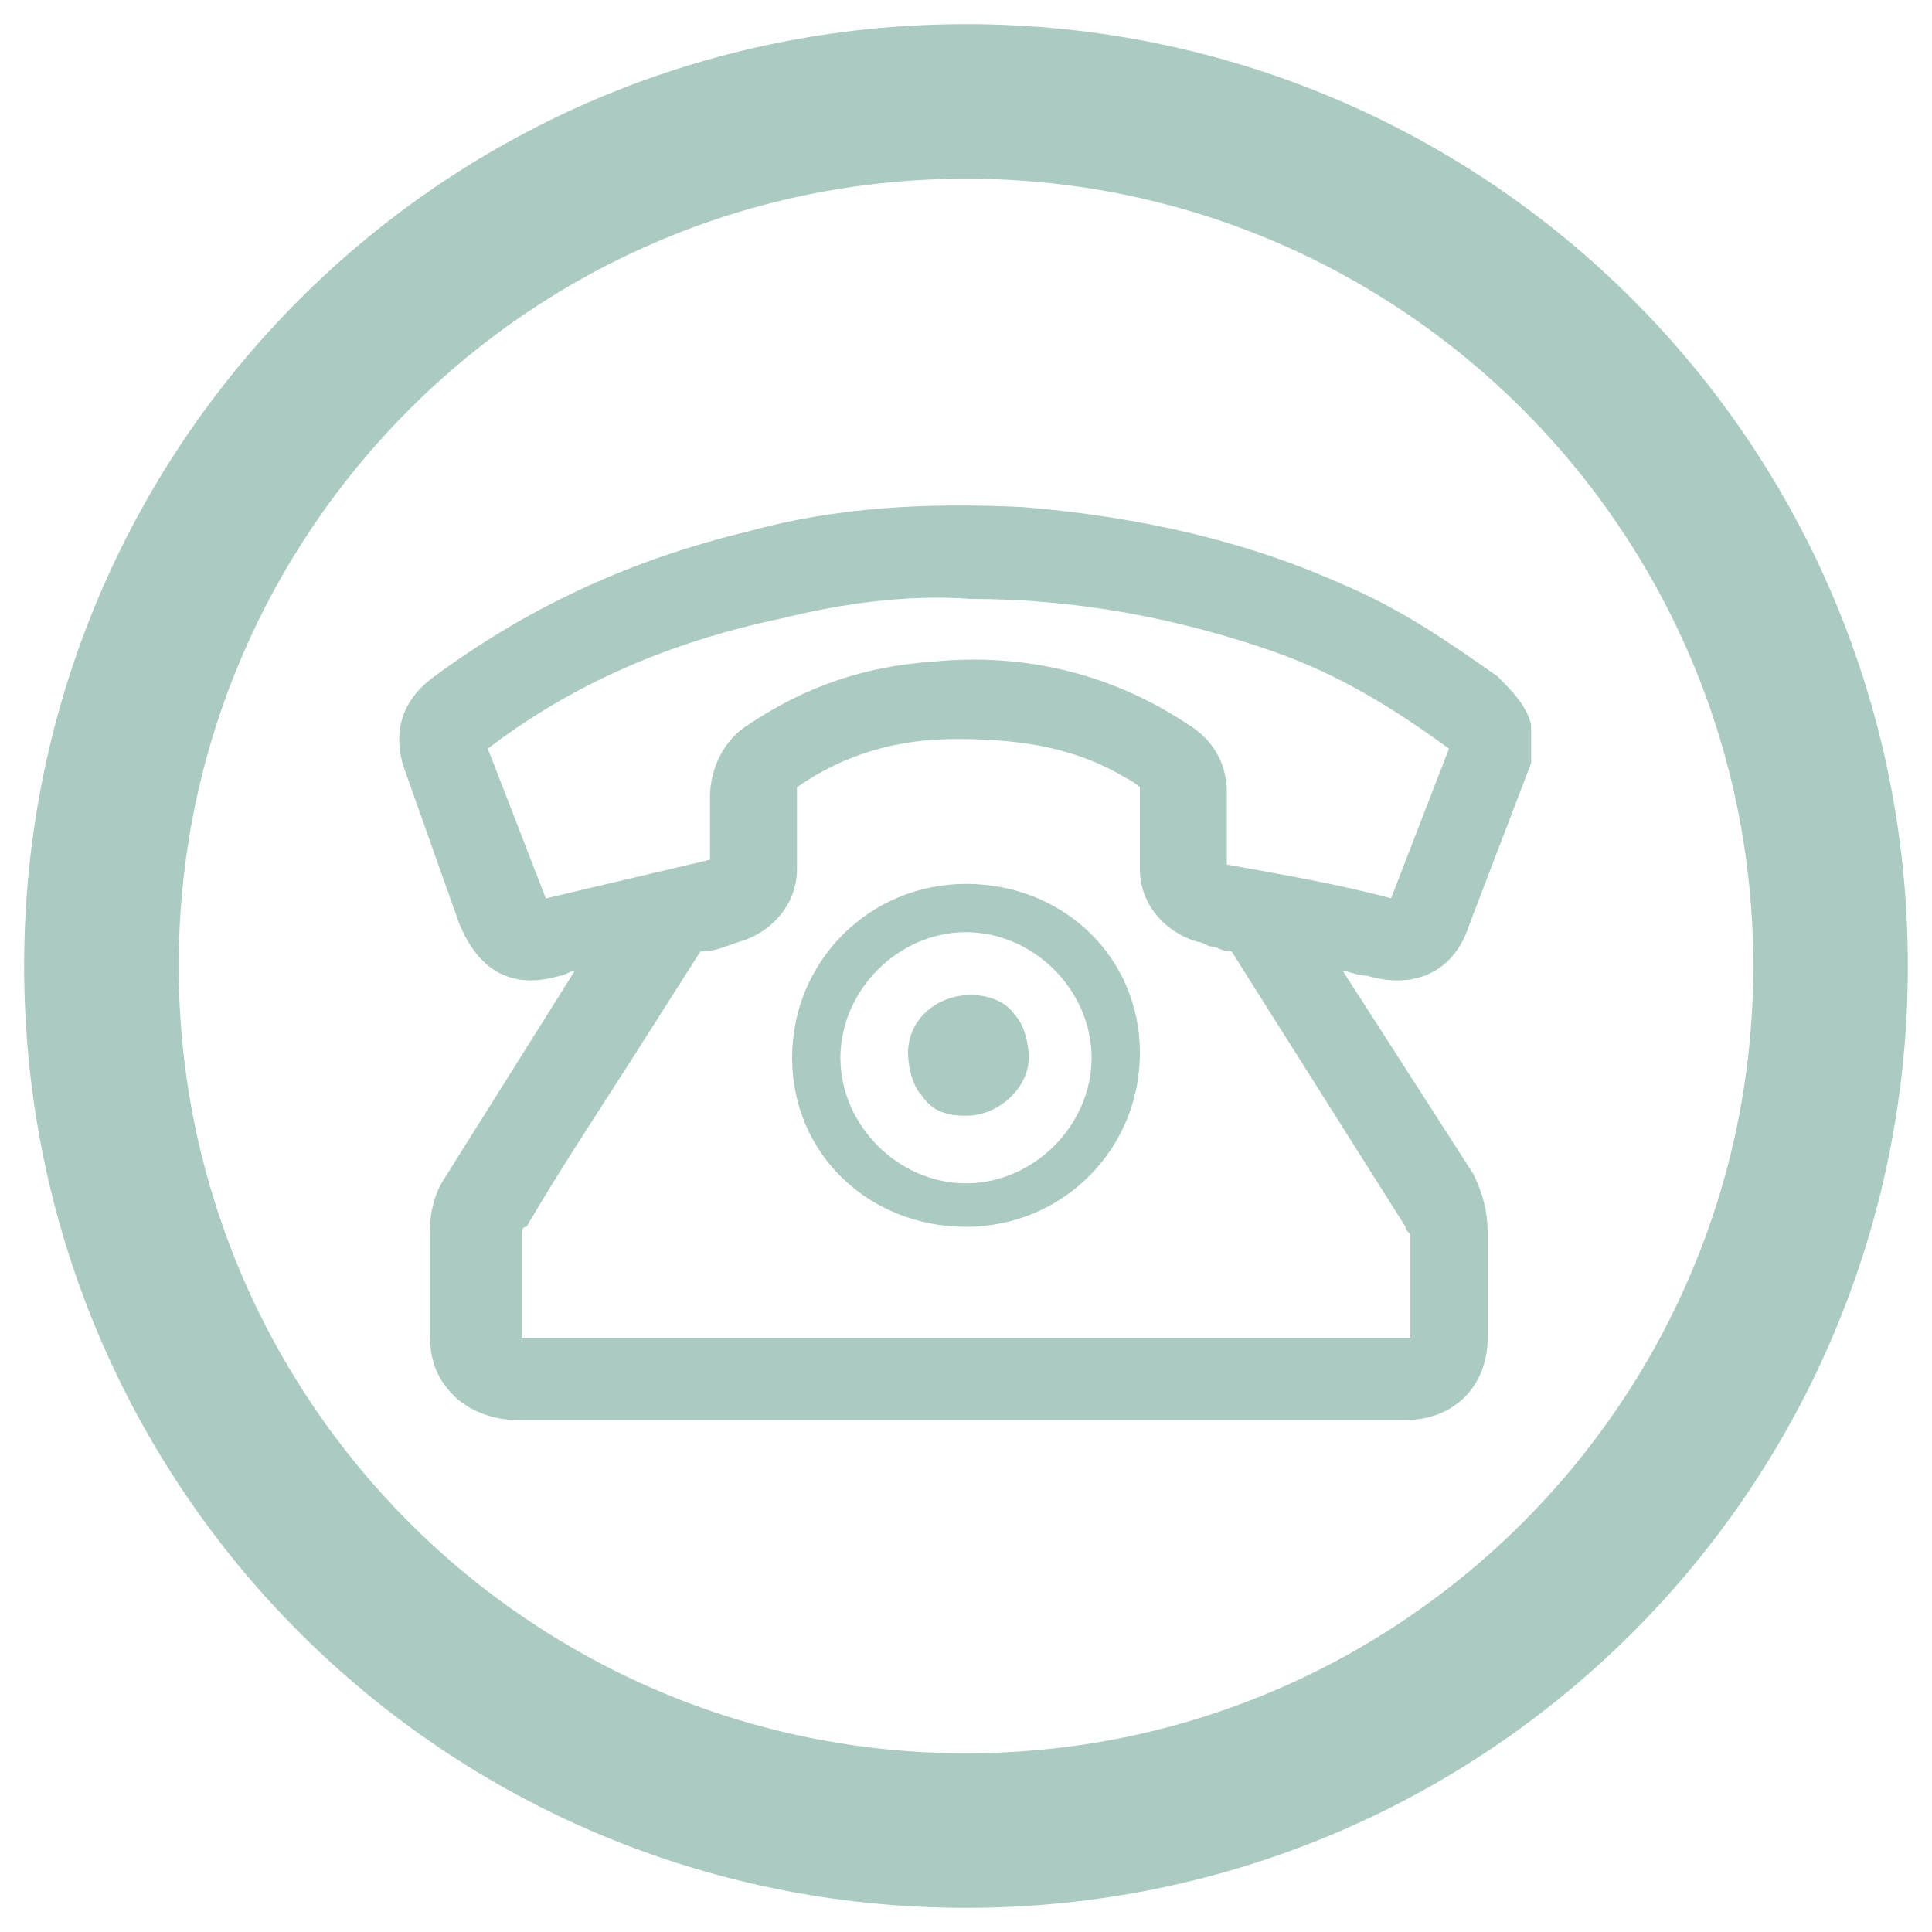
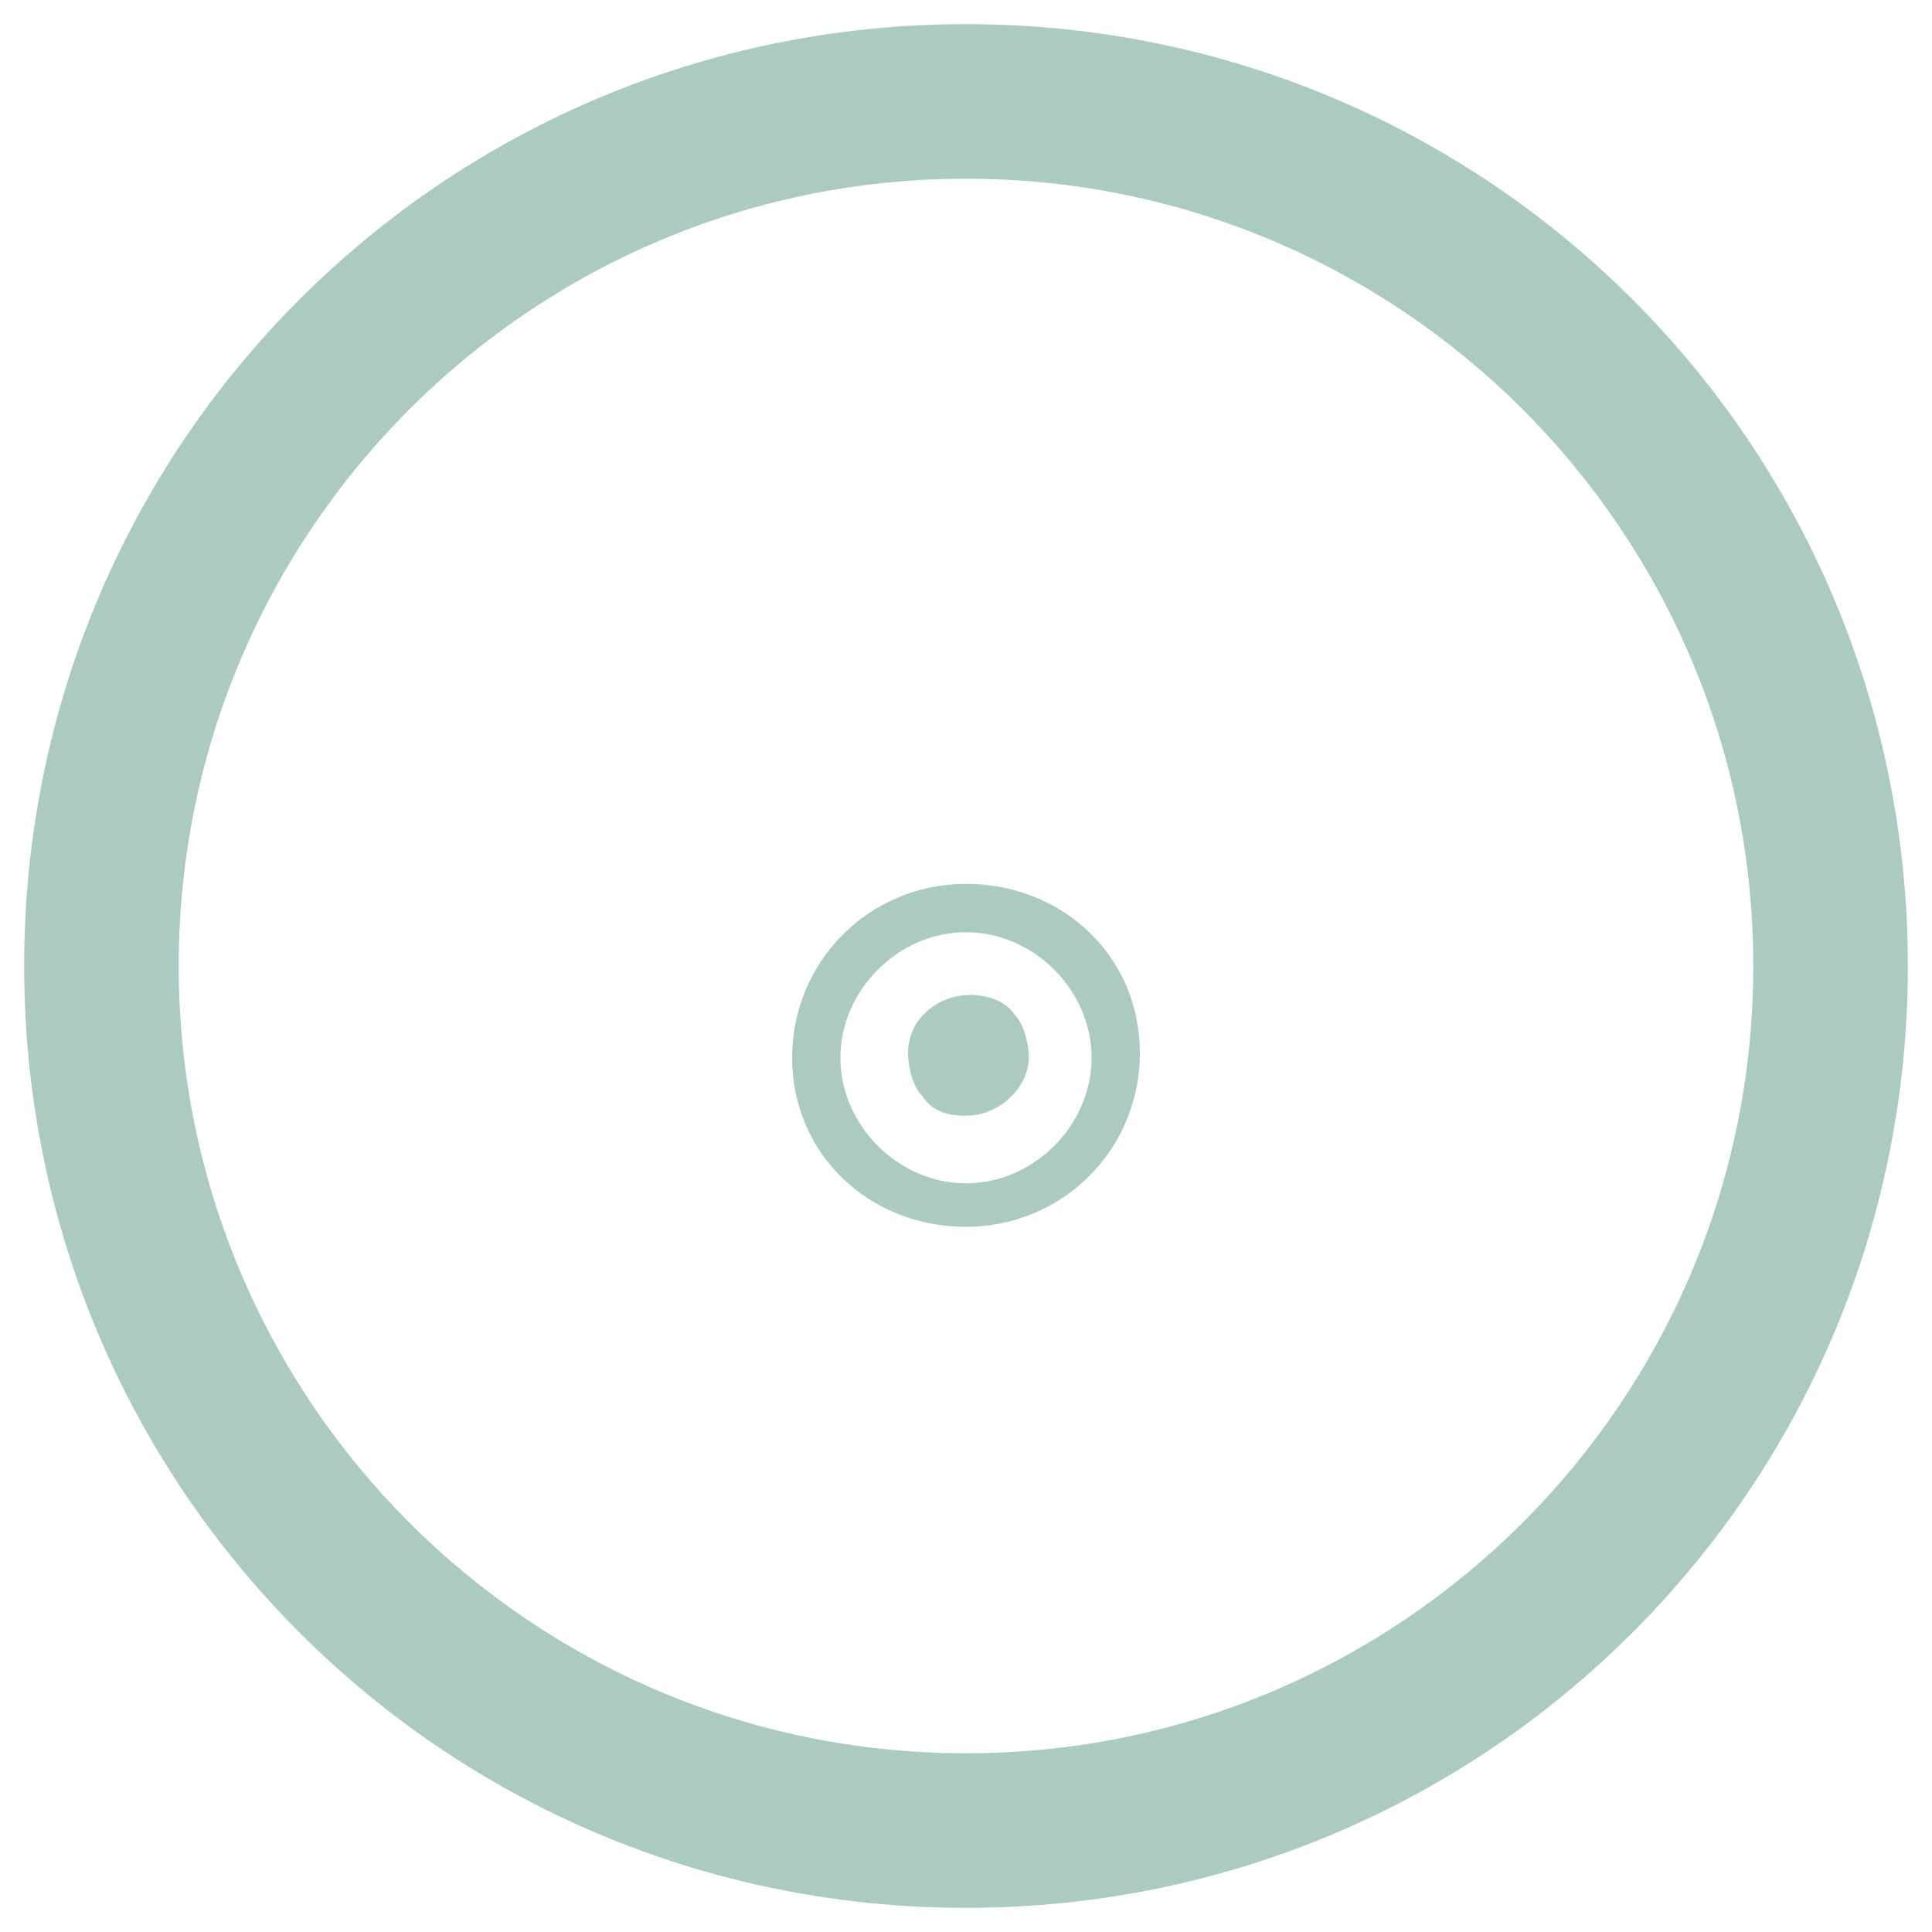
<svg xmlns="http://www.w3.org/2000/svg" version="1.1" id="Capa_1" x="0px" y="0px" width="40px" height="40px" viewBox="0 0 40 40" style="enable-background:new 0 0 40 40;" xml:space="preserve">
  <style type="text/css">
	.st0{fill:#ABCAC1;}
	.st1{fill:#005844;}
	.st2{fill:#183029;}
	.st3{fill:#F5F3EC;}
</style>
  <g>
    <g>
      <path class="st0" d="M20,39.5C9.2,39.5,0.5,30.8,0.5,20S9.2,0.5,20,0.5S39.5,9.2,39.5,20S30.8,39.5,20,39.5z M20,3.7    C11,3.7,3.7,11,3.7,20c0,9,7.3,16.3,16.3,16.3c9,0,16.3-7.3,16.3-16.3C36.3,11,29,3.7,20,3.7z" />
    </g>
    <g>
-       <path class="st0" d="M30.4,19.2l1.3-3.4l0-0.6l0-0.2c-0.1-0.4-0.4-0.7-0.7-1c-1-0.7-2-1.4-3.2-1.9c-2-0.9-4.2-1.4-6.6-1.6    c-2-0.1-3.9,0-5.7,0.5c-2.5,0.6-4.6,1.6-6.5,3c-0.7,0.5-0.9,1.2-0.6,2l1.1,3.1c0.4,1,1.1,1.4,2.1,1.1c0.1,0,0.2-0.1,0.3-0.1    l-2.7,4.3c-0.2,0.3-0.3,0.7-0.3,1.1l0,0.4c0,0.6,0,1.2,0,1.7c0,0.5,0.1,0.9,0.5,1.3c0.3,0.3,0.8,0.5,1.3,0.5c0,0,0,0,0,0    c1.3,0,2.7,0,4,0l1.5,0l12.9,0c1,0,1.7-0.7,1.7-1.7v-0.7c0-0.5,0-1,0-1.5c0-0.4-0.1-0.8-0.3-1.2c-0.9-1.4-1.8-2.8-2.7-4.2    c0.1,0,0.3,0.1,0.5,0.1C29.3,20.5,30.1,20.1,30.4,19.2z M14.7,17.5l0,0.3l-3.4,0.8l-1.2-3.1c1.7-1.3,3.7-2.2,6.1-2.7    c1.2-0.3,2.6-0.5,3.9-0.4h0c2.2,0,4.3,0.4,6.3,1.1c1.4,0.5,2.5,1.2,3.6,2c0,0,0,0,0,0l-1.2,3.1c-1.1-0.3-2.3-0.5-3.4-0.7v-1.5    c0-0.6-0.3-1.1-0.8-1.4c-1.5-1-3.3-1.5-5.3-1.3c-1.4,0.1-2.6,0.5-3.8,1.3c-0.5,0.3-0.8,0.9-0.8,1.5C14.7,16.7,14.7,17.1,14.7,17.5    z M10.8,25.6c0-0.1,0-0.2,0.1-0.2c0.7-1.2,1.5-2.4,2.2-3.5l1.4-2.2c0.3,0,0.5-0.1,0.8-0.2c0.7-0.2,1.2-0.8,1.2-1.5    c0-0.5,0-1.1,0-1.7c1-0.7,2.1-1,3.3-1c1.4,0,2.5,0.2,3.5,0.8c0.2,0.1,0.3,0.2,0.3,0.2c0,0,0,0.1,0,0.2l0,0.3l0,0.5    c0,0.2,0,0.5,0,0.7c0,0.7,0.5,1.3,1.2,1.5c0.1,0,0.2,0.1,0.3,0.1c0.1,0,0.2,0.1,0.4,0.1c1.2,1.9,2.4,3.8,3.6,5.7    c0,0.1,0.1,0.1,0.1,0.2c0,0.6,0,1.1,0,1.7l0,0.4c0,0,0,0,0,0c0,0,0,0,0,0H10.9c0,0-0.1,0-0.1,0c0,0,0-0.1,0-0.1l0-0.5    C10.8,26.6,10.8,26.1,10.8,25.6z" />
      <path class="st0" d="M20,23.1C20,23.1,20,23.1,20,23.1c0.7,0,1.3-0.6,1.3-1.2c0-0.3-0.1-0.7-0.3-0.9c-0.2-0.3-0.6-0.4-0.9-0.4    c-0.7,0-1.3,0.5-1.3,1.2c0,0.3,0.1,0.7,0.3,0.9C19.3,23,19.6,23.1,20,23.1z" />
      <path class="st0" d="M20,25.4c2,0,3.6-1.6,3.6-3.6S22,18.3,20,18.3s-3.6,1.6-3.6,3.6S18,25.4,20,25.4z M20,19.3    c1.4,0,2.6,1.2,2.6,2.6s-1.2,2.6-2.6,2.6s-2.6-1.2-2.6-2.6S18.6,19.3,20,19.3z" />
    </g>
  </g>
</svg>